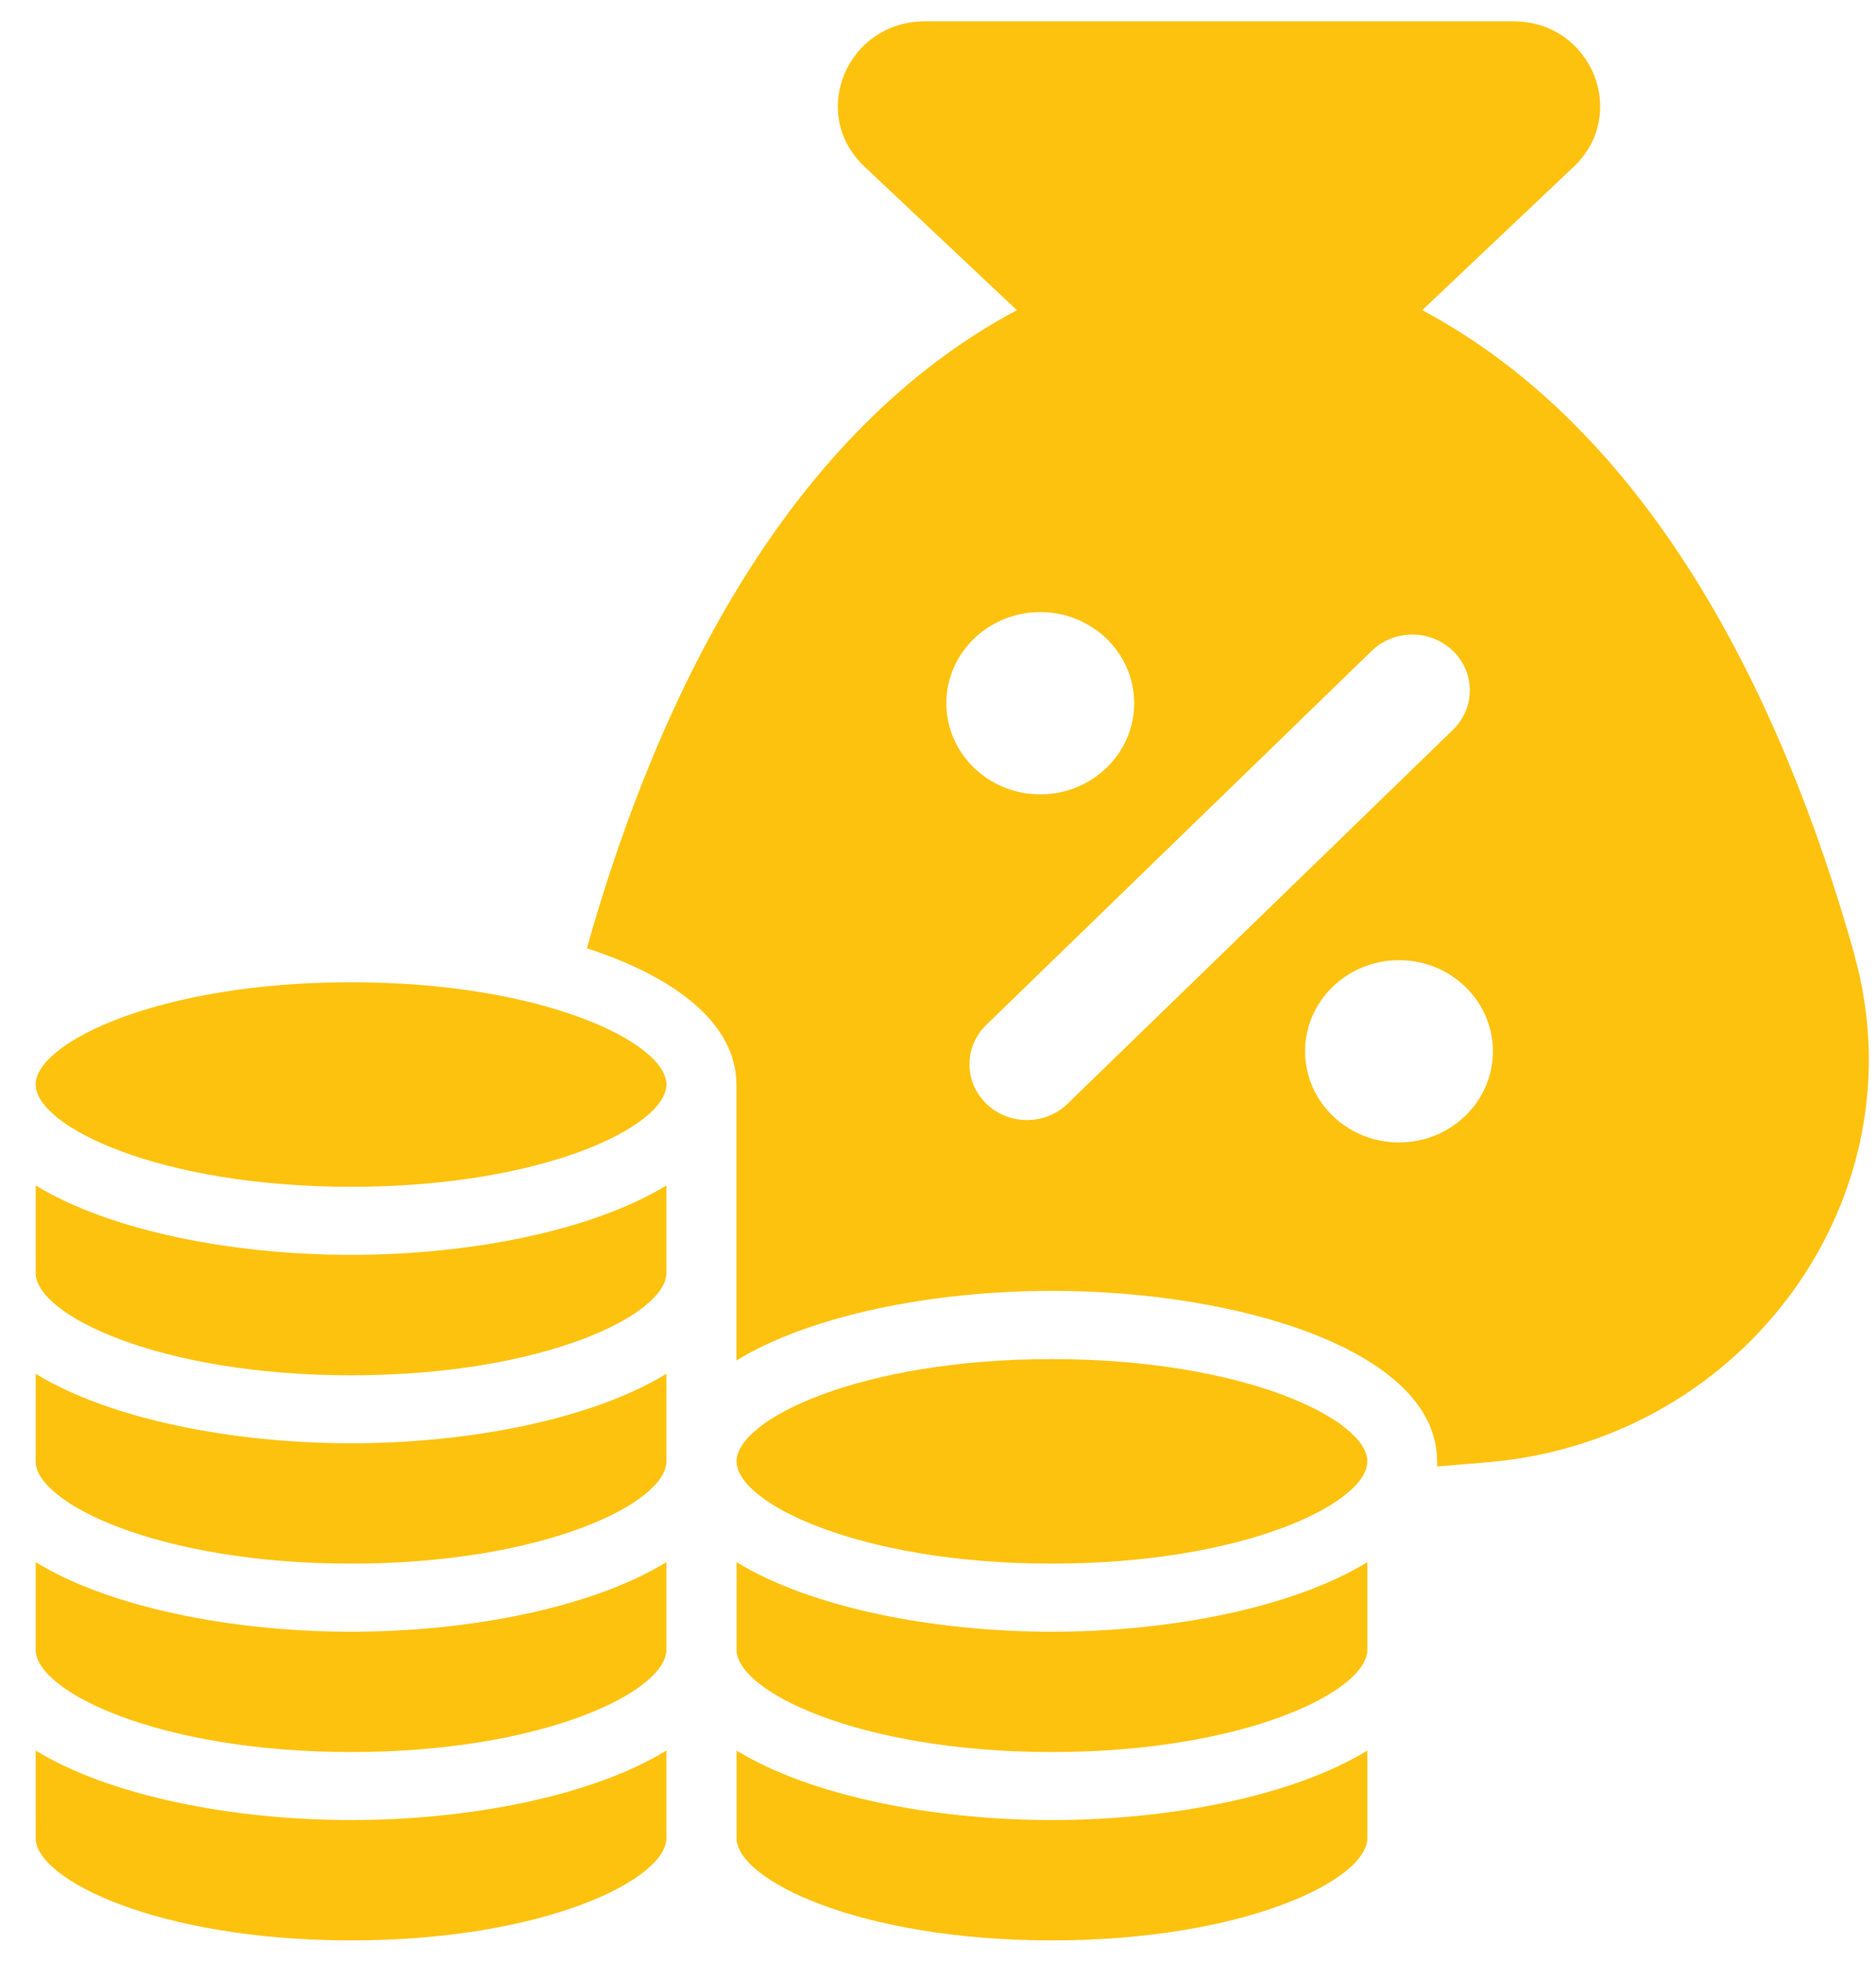
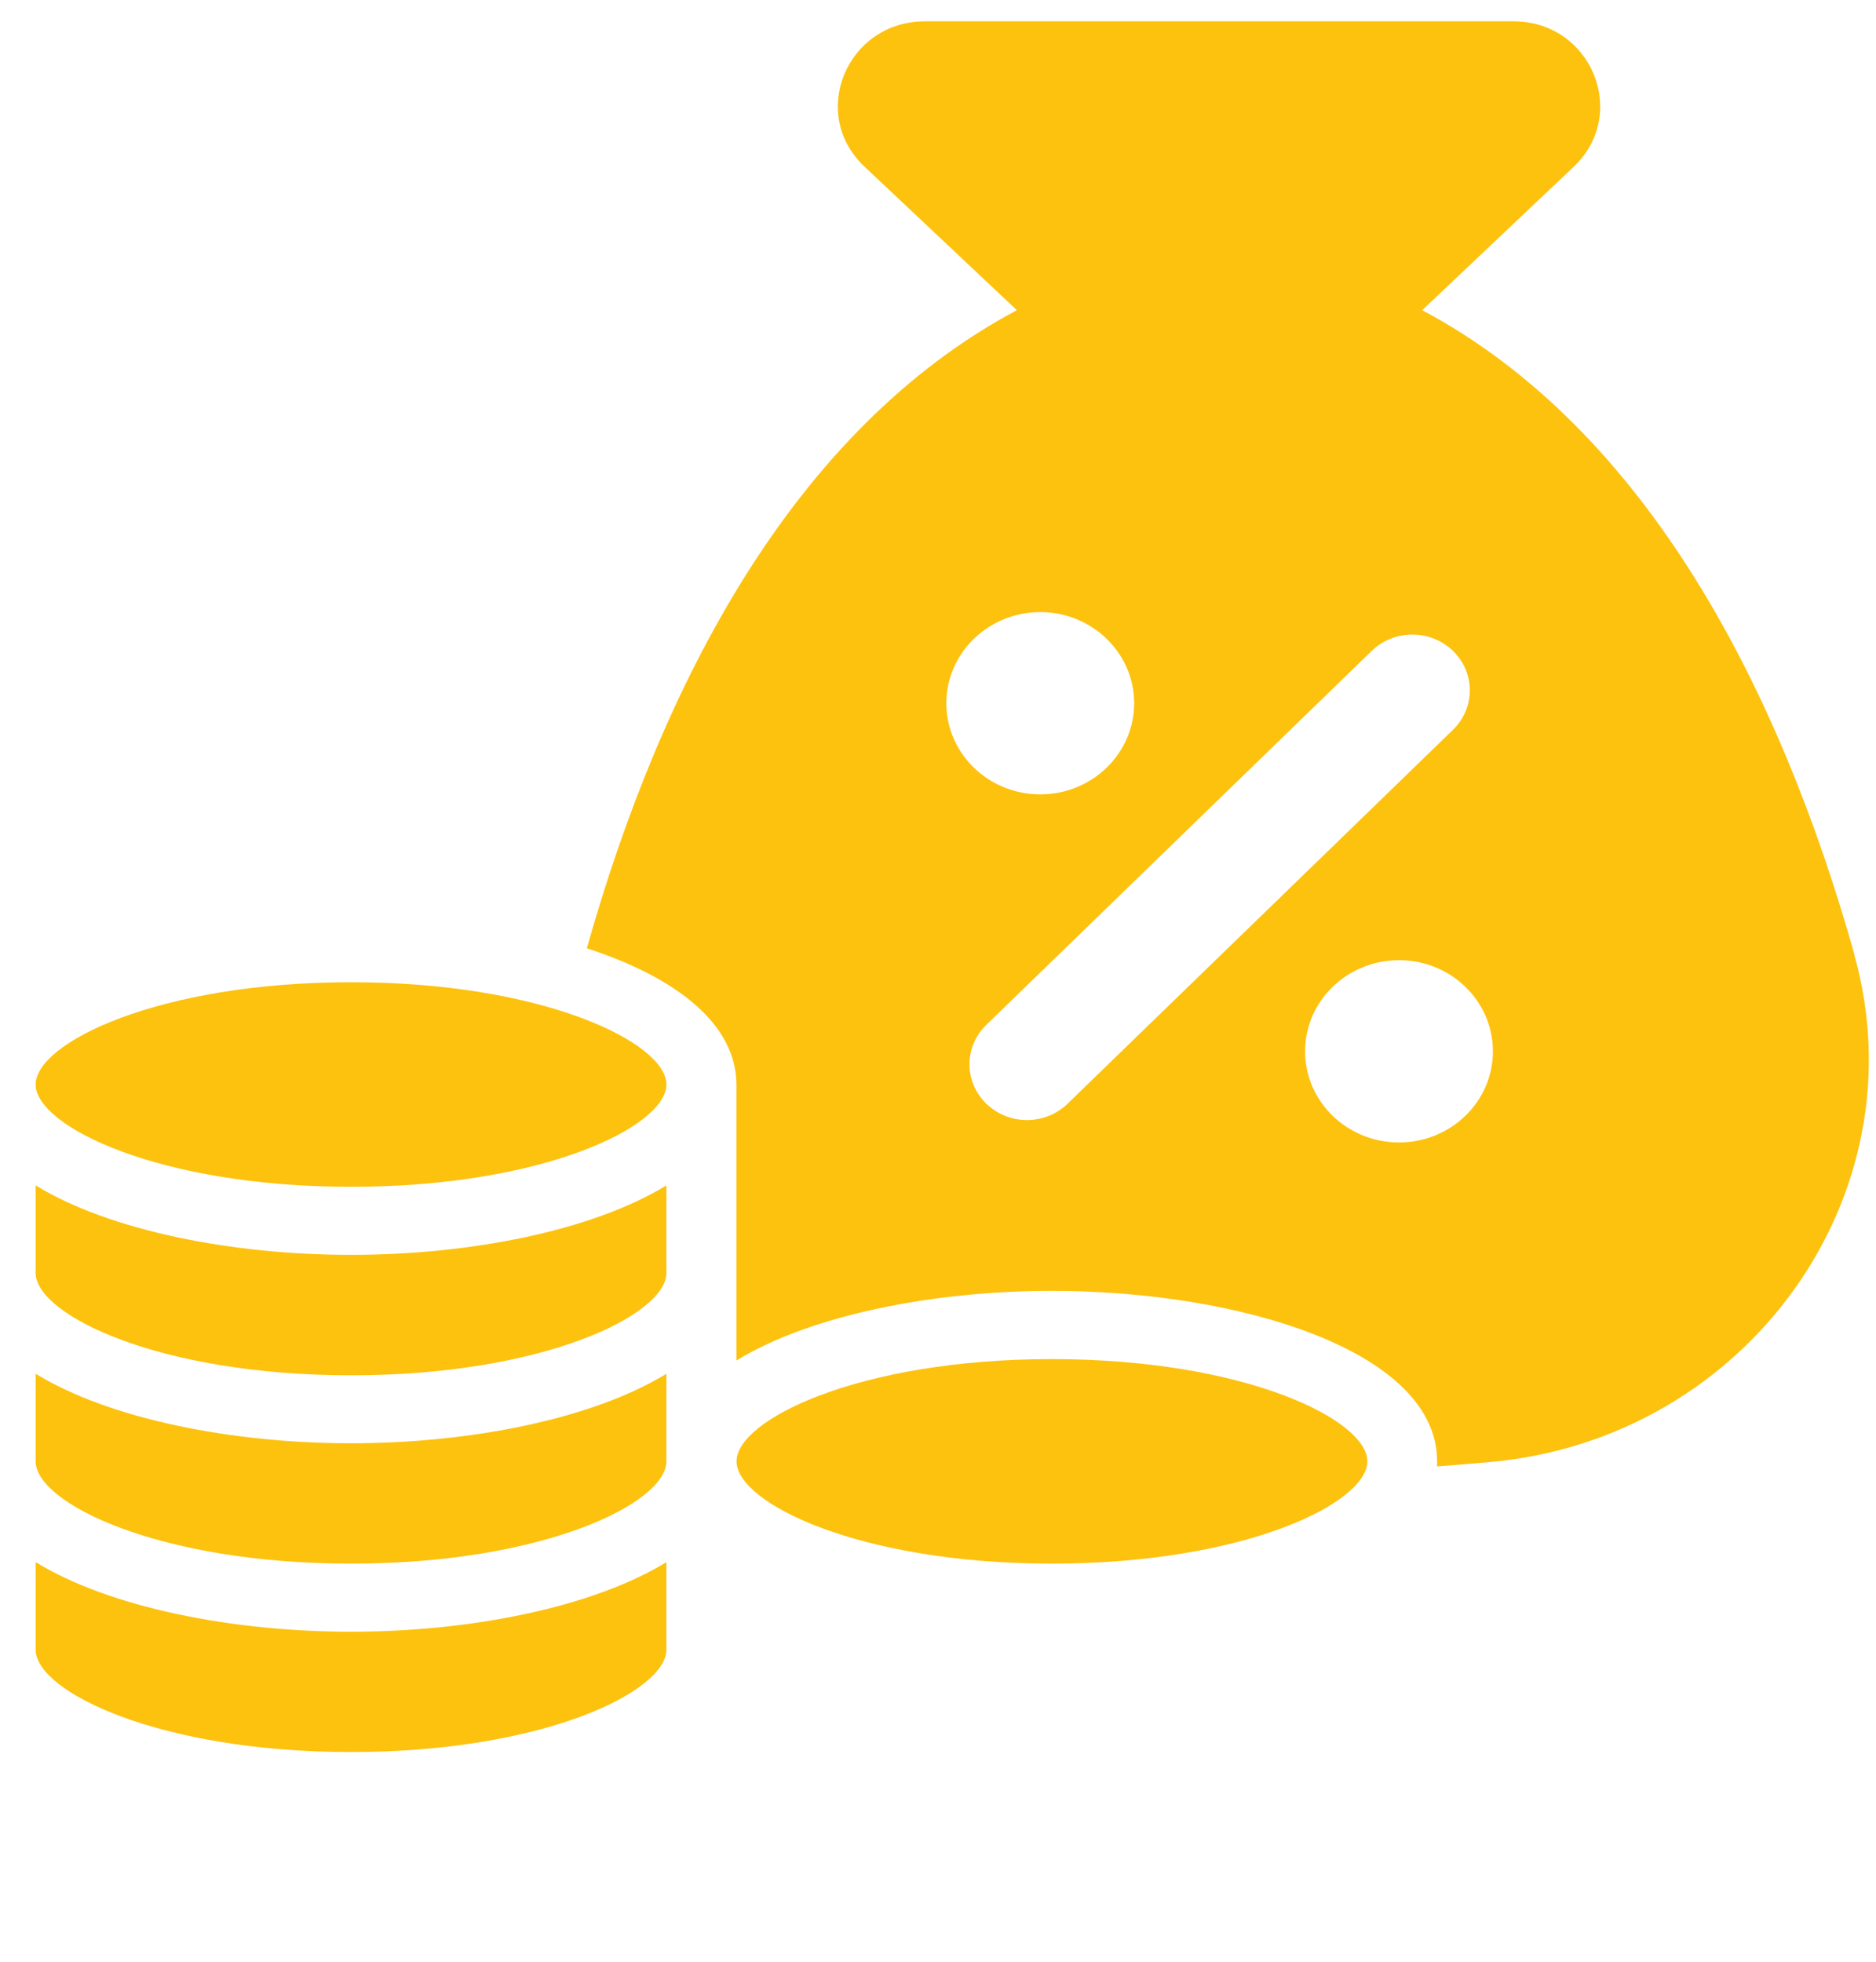
<svg xmlns="http://www.w3.org/2000/svg" width="44" height="46" viewBox="0 0 44 46" fill="none">
-   <path d="M17.275 41.048V43.1C17.275 44.081 20.157 45.5 24.672 45.5C29.186 45.5 32.07 44.081 32.07 43.1V41.048C30.326 42.116 27.446 42.678 24.672 42.678C21.897 42.678 19.019 42.116 17.275 41.048Z" fill="#FDC20E" />
-   <path d="M17.275 36.63V38.684C17.275 39.661 20.157 41.083 24.672 41.083C29.186 41.083 32.07 39.661 32.07 38.684V36.63C30.326 37.699 27.446 38.262 24.672 38.262C21.897 38.262 19.019 37.699 17.275 36.63Z" fill="#FDC20E" />
  <path d="M24.672 31.869C20.156 31.869 17.275 33.288 17.275 34.267C17.275 35.246 20.157 36.665 24.672 36.665C29.186 36.665 32.07 35.246 32.07 34.267C32.07 33.288 29.188 31.869 24.672 31.869Z" fill="#FDC20E" />
-   <path d="M0.836 41.048V43.1C0.836 44.077 3.718 45.5 8.234 45.5C12.75 45.5 15.63 44.077 15.63 43.1V41.048C13.885 42.116 11.007 42.678 8.234 42.678C5.461 42.678 2.581 42.116 0.836 41.048Z" fill="#FDC20E" />
  <path d="M0.836 36.63V38.684C0.836 39.661 3.718 41.083 8.234 41.083C12.75 41.083 15.63 39.661 15.63 38.684V36.63C13.885 37.699 11.007 38.262 8.234 38.262C5.461 38.262 2.581 37.699 0.836 36.63Z" fill="#FDC20E" />
  <path d="M0.836 32.213V34.267C0.836 35.246 3.718 36.665 8.234 36.665C12.75 36.665 15.63 35.246 15.63 34.267V32.213C13.885 33.281 11.007 33.843 8.234 33.843C5.461 33.843 2.581 33.281 0.836 32.213Z" fill="#FDC20E" />
  <path d="M0.836 27.796V29.849C0.836 30.828 3.718 32.249 8.234 32.249C12.75 32.249 15.63 30.828 15.63 29.849V27.796C13.885 28.864 11.007 29.425 8.234 29.425C5.461 29.425 2.581 28.864 0.836 27.796Z" fill="#FDC20E" />
  <path d="M8.234 23.032C3.718 23.032 0.836 24.453 0.836 25.43C0.836 26.408 3.718 27.829 8.234 27.829C12.75 27.829 15.63 26.409 15.63 25.43C15.63 24.452 12.748 23.032 8.234 23.032Z" fill="#FDC20E" />
  <path d="M43.496 22.39C41.759 16.213 38.655 10.097 33.357 7.273L36.917 3.904C38.215 2.661 37.32 0.5 35.497 0.5H21.693C19.869 0.5 18.957 2.661 20.272 3.904L23.849 7.273C18.587 10.08 15.5 16.078 13.764 22.237C15.816 22.901 17.272 23.99 17.272 25.436V31.902C19.026 30.83 21.903 30.269 24.674 30.269C29.041 30.269 33.706 31.663 33.706 34.267V34.386C34.127 34.351 34.565 34.318 34.95 34.283C40.967 33.74 45.072 28.039 43.492 22.391L43.496 22.39ZM24.399 14.353C25.614 14.353 26.601 15.311 26.601 16.49C26.601 17.669 25.614 18.627 24.399 18.627C23.183 18.627 22.196 17.669 22.196 16.49C22.196 15.311 23.183 14.353 24.399 14.353ZM24.086 26.264C23.741 26.264 23.397 26.136 23.134 25.881C22.606 25.371 22.606 24.543 23.134 24.031L32.172 15.263C32.698 14.752 33.552 14.752 34.078 15.263C34.605 15.773 34.605 16.601 34.078 17.113L25.039 25.881C24.776 26.136 24.431 26.264 24.085 26.264H24.086ZM32.813 26.789C31.595 26.789 30.61 25.831 30.61 24.652C30.61 23.473 31.595 22.515 32.813 22.515C34.03 22.515 35.015 23.473 35.015 24.652C35.015 25.831 34.03 26.789 32.813 26.789Z" fill="#FDC20E" />
</svg>